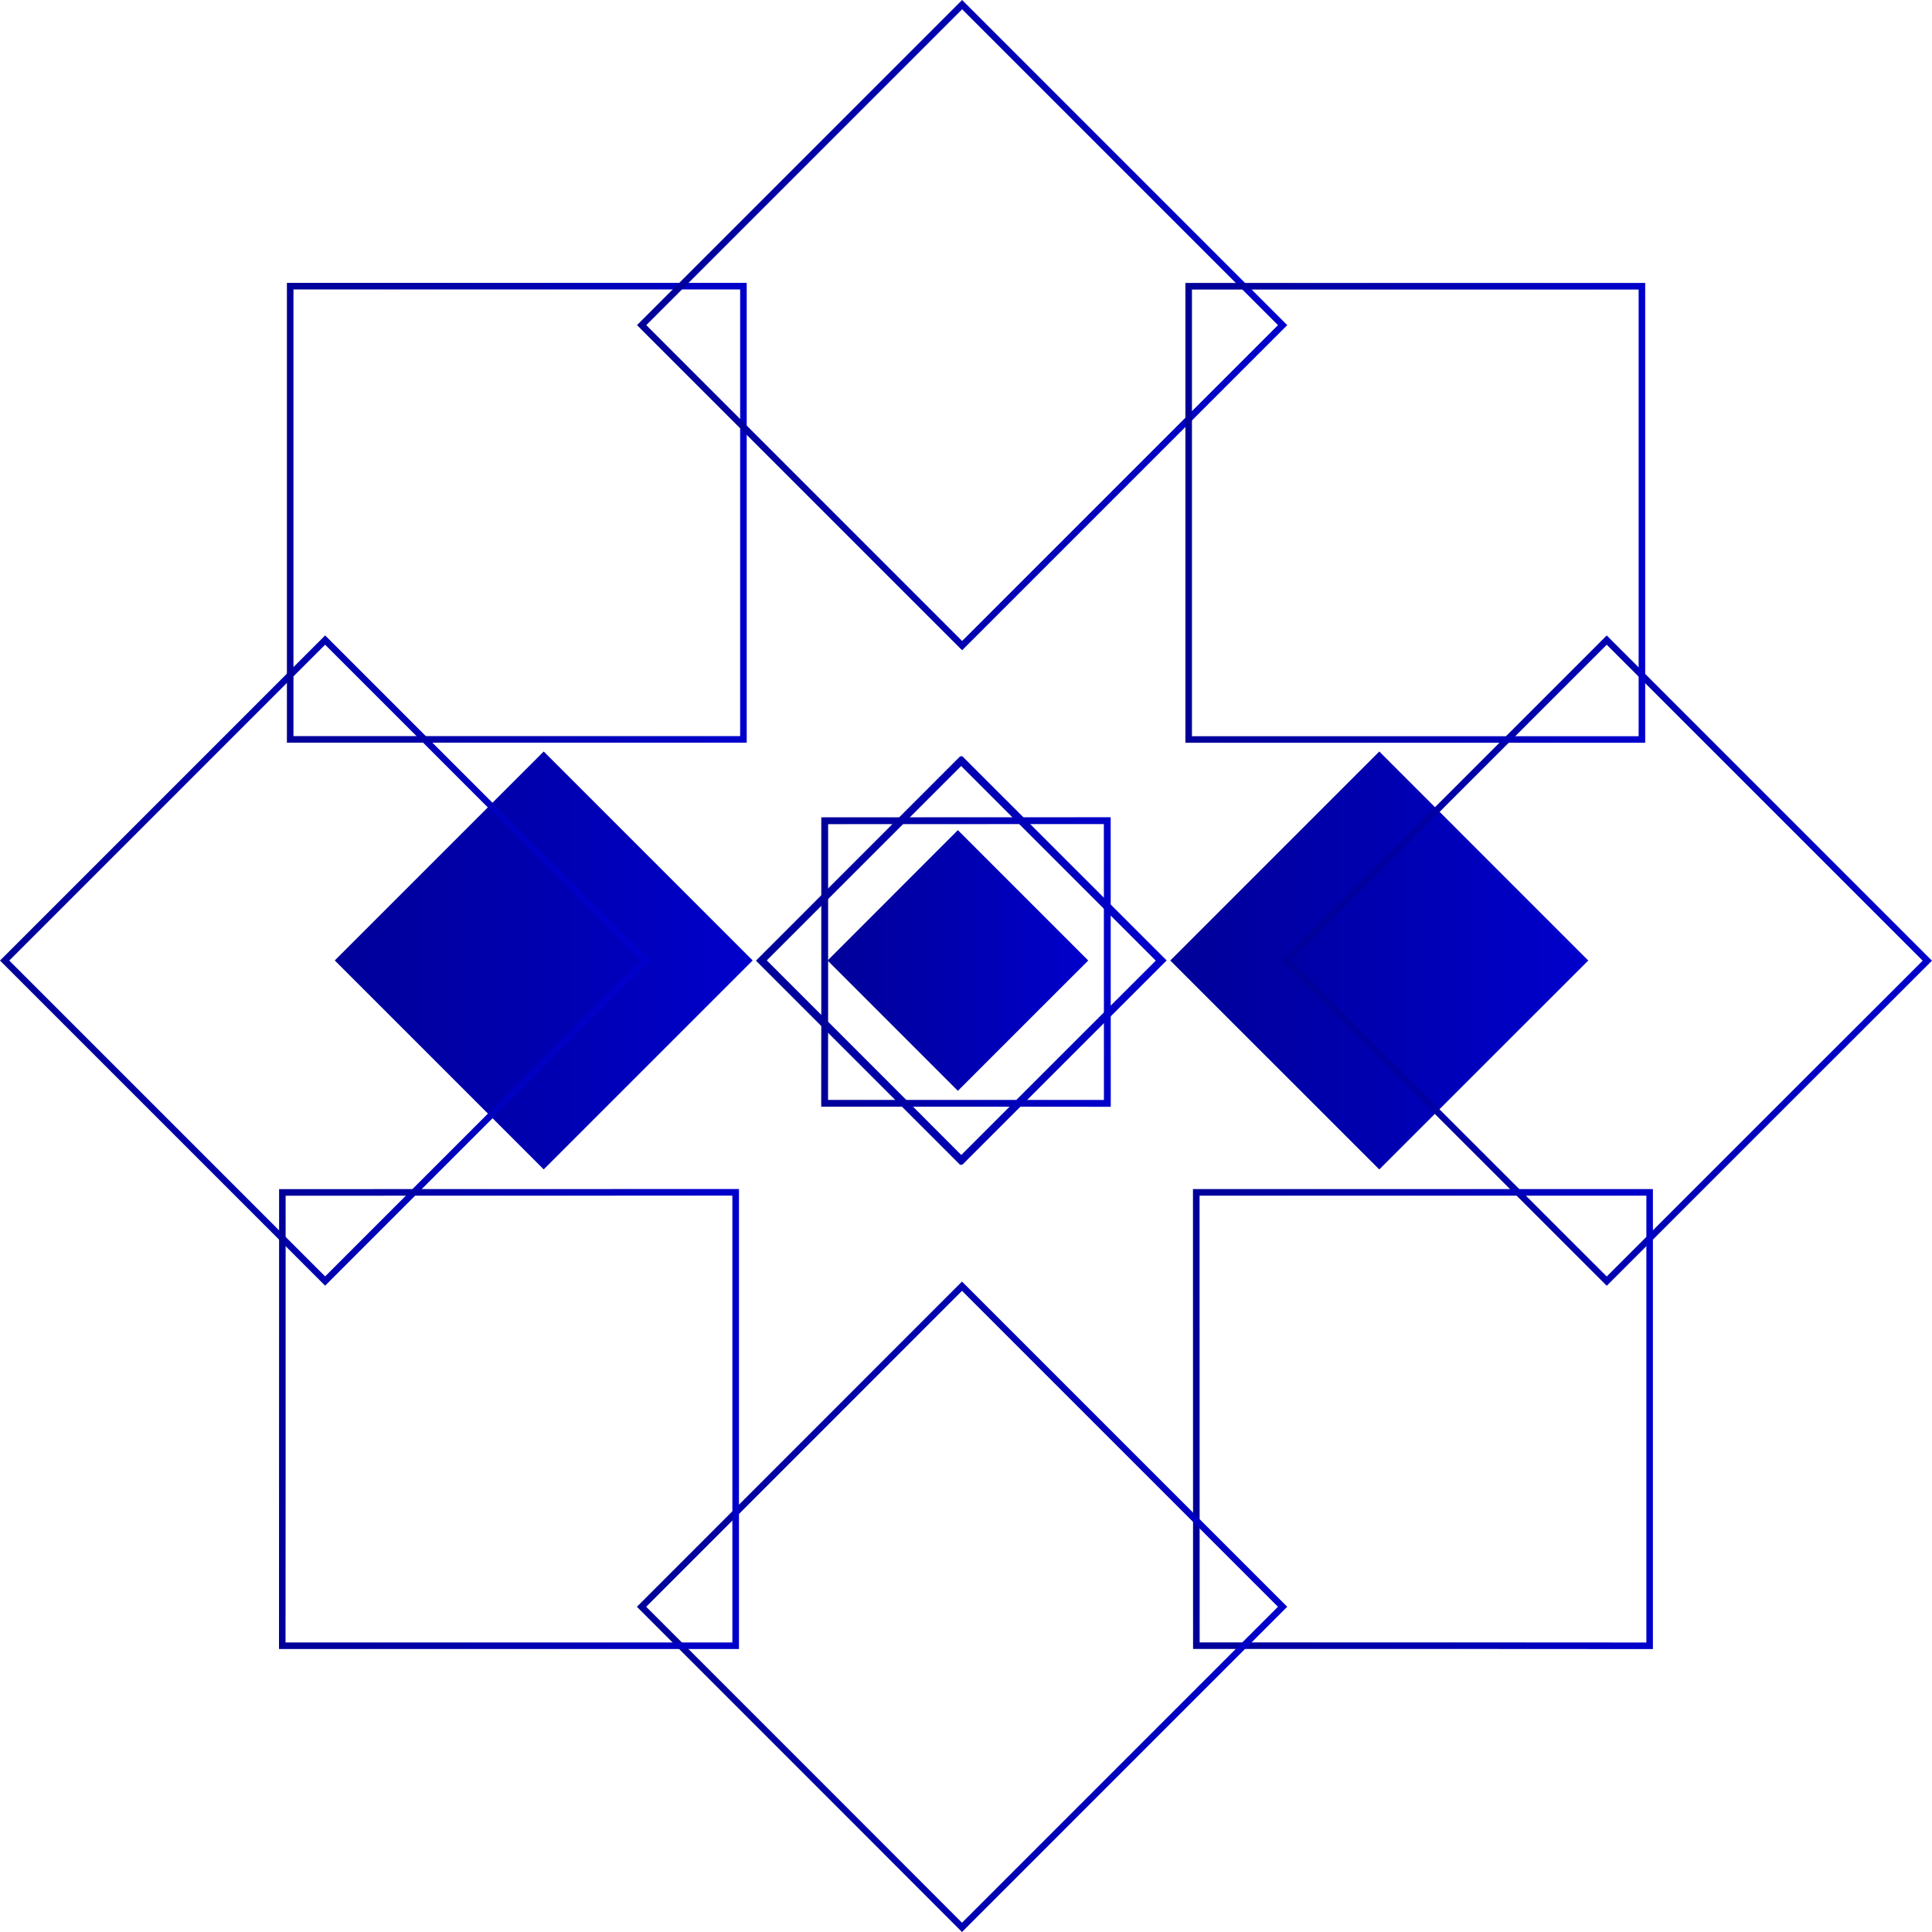
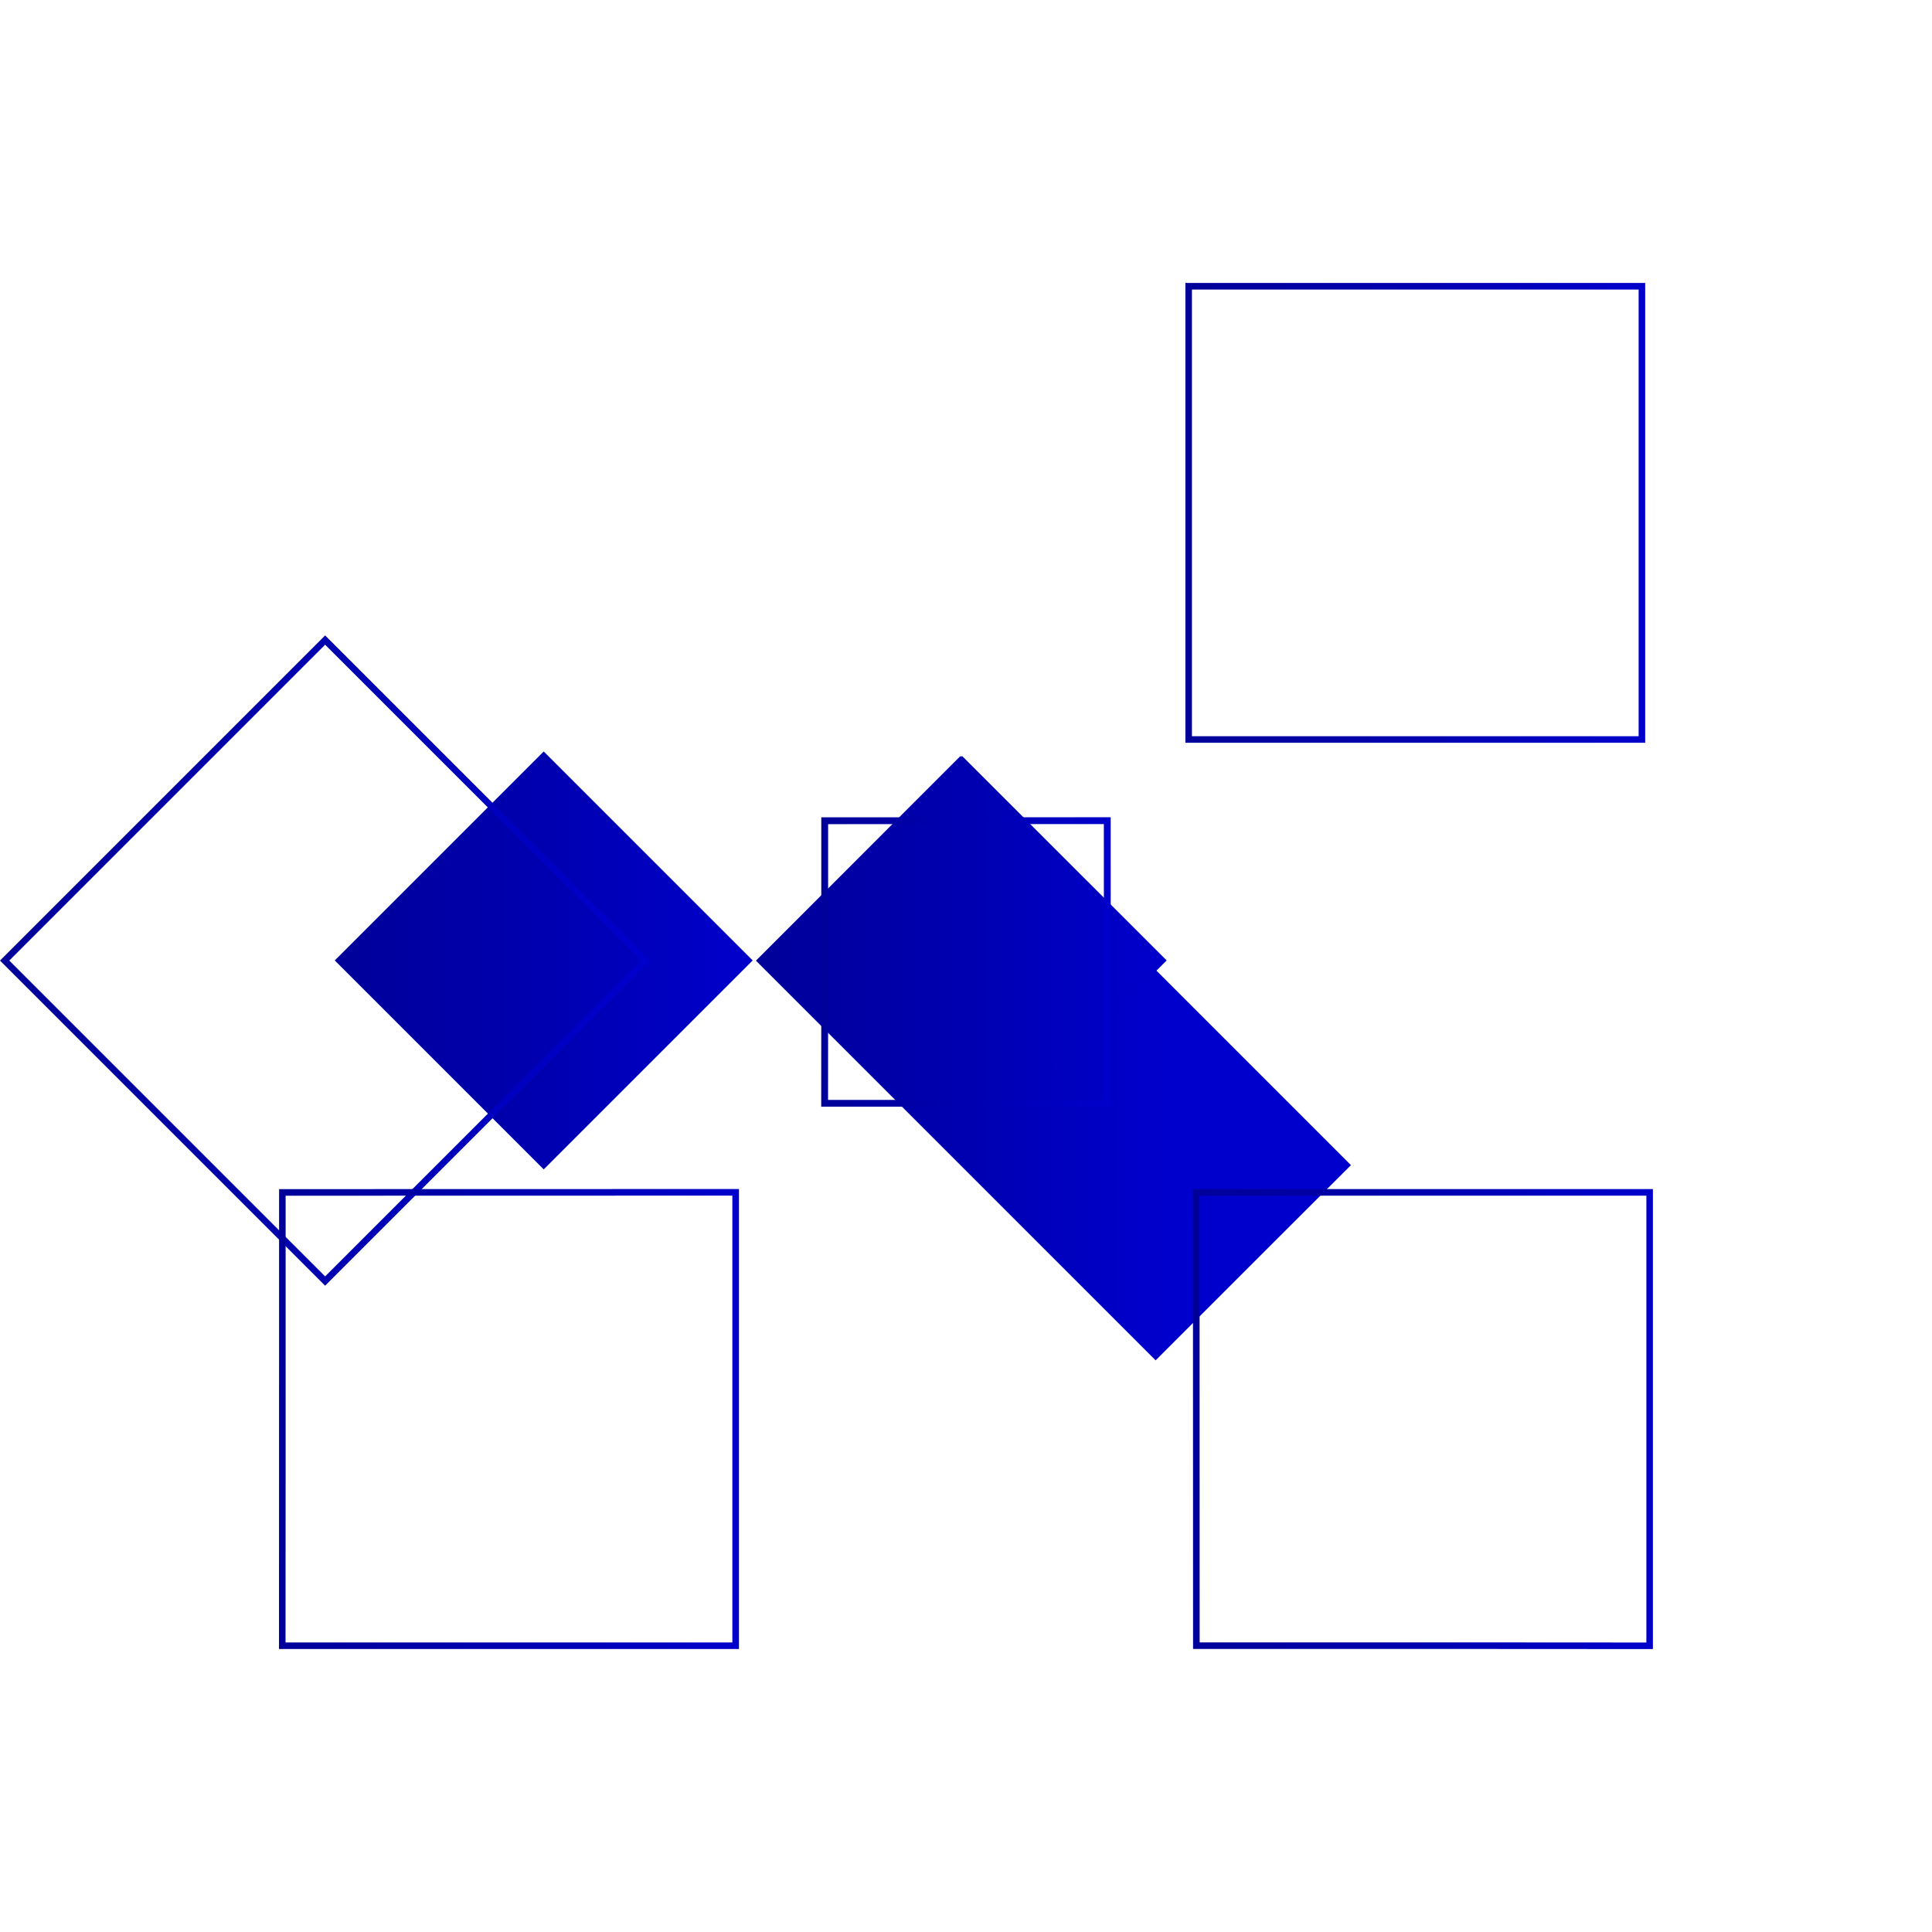
<svg xmlns="http://www.w3.org/2000/svg" xmlns:xlink="http://www.w3.org/1999/xlink" id="Layer_2" viewBox="0 0 588.88 588.88">
  <defs>
    <linearGradient id="linear-gradient" x1="102.03" y1="292.75" x2="229.41" y2="292.75" gradientTransform="translate(255.54 -31.44) rotate(45)" gradientUnits="userSpaceOnUse">
      <stop offset="0" stop-color="#009" />
      <stop offset=".5" stop-color="#0000b0" />
      <stop offset="1" stop-color="#00c" />
    </linearGradient>
    <linearGradient id="linear-gradient-2" x1="356.7" y1="292.76" x2="484.11" y2="292.76" gradientTransform="matrix(1,0,0,1,0,0)" xlink:href="#linear-gradient" />
    <linearGradient id="linear-gradient-3" x1="252.25" y1="292.76" x2="331.7" y2="292.76" gradientTransform="matrix(1,0,0,1,0,0)" xlink:href="#linear-gradient" />
    <linearGradient id="linear-gradient-4" x1="0" y1="292.78" x2="198.2" y2="292.78" gradientTransform="matrix(1,0,0,1,0,0)" xlink:href="#linear-gradient" />
    <linearGradient id="linear-gradient-5" x1="390.61" y1="292.8" x2="588.88" y2="292.8" gradientTransform="matrix(1,0,0,1,0,0)" xlink:href="#linear-gradient" />
    <linearGradient id="linear-gradient-6" x1="230.41" y1="292.8" x2="355.1" y2="292.8" gradientTransform="matrix(1,0,0,1,0,0)" xlink:href="#linear-gradient" />
    <linearGradient id="linear-gradient-7" x1="87.45" y1="156.29" x2="227.6" y2="156.29" gradientTransform="matrix(1,0,0,1,0,0)" xlink:href="#linear-gradient" />
    <linearGradient id="linear-gradient-8" x1="363.62" y1="432.55" x2="503.82" y2="432.55" gradientTransform="matrix(1,0,0,1,0,0)" xlink:href="#linear-gradient" />
    <linearGradient id="linear-gradient-9" x1="250.34" y1="293.24" x2="338.52" y2="293.24" gradientTransform="matrix(1,0,0,1,0,0)" xlink:href="#linear-gradient" />
    <linearGradient id="linear-gradient-10" x1="194.16" y1="99.1" x2="392.37" y2="99.1" gradientTransform="matrix(1,0,0,1,0,0)" xlink:href="#linear-gradient" />
    <linearGradient id="linear-gradient-11" x1="194.13" y1="489.75" x2="392.36" y2="489.75" gradientTransform="matrix(1,0,0,1,0,0)" xlink:href="#linear-gradient" />
    <linearGradient id="linear-gradient-12" x1="230.9" y1="292.76" x2="355.59" y2="292.76" gradientTransform="matrix(1,0,0,1,0,0)" xlink:href="#linear-gradient" />
    <linearGradient id="linear-gradient-13" x1="361.31" y1="156.33" x2="501.46" y2="156.33" gradientTransform="matrix(1,0,0,1,0,0)" xlink:href="#linear-gradient" />
    <linearGradient id="linear-gradient-14" x1="85.04" y1="432.53" x2="225.23" y2="432.53" gradientTransform="matrix(1,0,0,1,0,0)" xlink:href="#linear-gradient" />
    <linearGradient id="linear-gradient-15" x1="250.34" y1="293.24" x2="338.54" y2="293.24" gradientTransform="matrix(1,0,0,1,0,0)" xlink:href="#linear-gradient" />
  </defs>
  <g id="Layer_1-2">
    <g id="Layer_1-2">
      <rect x="120.69" y="247.71" width="90.07" height="90.07" transform="translate(-158.46 202.93) rotate(-45)" fill="url(#linear-gradient)" />
-       <polygon points="420.41 356.45 356.7 292.77 420.41 229.06 484.11 292.77 460.51 316.35 420.41 356.45" fill="url(#linear-gradient-2)" />
      <polygon points="291.96 332.49 252.25 292.77 291.96 253.03 331.7 292.77 316.99 307.46 291.96 332.49" fill="url(#linear-gradient-3)" />
    </g>
    <g id="Layer_1-2-2">
      <path d="m99.1,391.88L0,292.78l99.1-99.1,99.1,99.1-99.1,99.1ZM2.83,292.78l96.27,96.27,96.27-96.27-96.27-96.27L2.83,292.78Z" fill="url(#linear-gradient-4)" />
-       <path d="m489.74,391.91l-99.13-99.09,99.13-99.13,99.13,99.13-36.91,36.87-62.22,62.22Zm-96.3-99.09l96.3,96.26,60.81-60.81,35.49-35.45-96.3-96.3-96.3,96.3Z" fill="url(#linear-gradient-5)" />
-       <path d="m292.74,355.14l-62.33-62.33,62.33-62.37,62.37,62.37-23.28,23.24-39.08,39.08Zm-59.5-62.33l59.5,59.5,37.67-37.67,21.87-21.83-59.54-59.54-59.5,59.54Z" fill="url(#linear-gradient-6)" />
+       <path d="m292.74,355.14l-62.33-62.33,62.33-62.37,62.37,62.37-23.28,23.24-39.08,39.08Zl59.5,59.5,37.67-37.67,21.87-21.83-59.54-59.54-59.5,59.54Z" fill="url(#linear-gradient-6)" />
    </g>
    <g id="Layer_1-2-3">
-       <path d="m227.6,226.37H87.45V86.22h140.15v140.15Zm-138.15-2h136.15V88.22H89.45v136.15Z" fill="url(#linear-gradient-7)" />
      <path d="m503.82,502.64l-52.17-.03h-88l-.03-140.17h140.19v140.2Zm-138.17-2.03h86l50.17.03v-136.19h-136.19l.03,136.17Z" fill="url(#linear-gradient-8)" />
      <path d="m338.52,337.34l-32.9-.03h-55.27v-88.14l88.17-.03v88.2Zm-86.17-2.03h53.27l30.9.03v-84.2l-84.17.03v84.14Z" fill="url(#linear-gradient-9)" />
    </g>
    <g id="Layer_1-2-4">
-       <path d="m293.26,198.2l-99.1-99.1L293.26,0l99.1,99.1-99.1,99.1Zm-96.27-99.1l96.27,96.27,96.27-96.27L293.26,2.83l-96.27,96.27Z" fill="url(#linear-gradient-10)" />
-       <path d="m293.22,588.88l-36.87-36.91-62.22-62.22,99.09-99.13,99.13,99.13-99.13,99.13Zm-96.26-99.13l60.81,60.81,35.45,35.49,96.3-96.3-96.3-96.3-96.26,96.3Z" fill="url(#linear-gradient-11)" />
      <path d="m293.22,355.1l-23.24-23.28-39.08-39.08,62.33-62.33,62.37,62.33-62.37,62.37Zm-59.5-62.37l37.67,37.67,21.83,21.87,59.54-59.54-59.54-59.5-59.5,59.5Z" fill="url(#linear-gradient-12)" />
    </g>
    <g id="Layer_1-2-5">
      <path d="m501.46,226.4h-140.15V86.25h140.15v140.15Zm-138.15-2h136.15V88.25h-136.15v136.15Z" fill="url(#linear-gradient-13)" />
      <path d="m225.23,502.62H85.04l.03-140.17,140.17-.03v140.19Zm-138.19-2h136.19v-136.19l-136.17.03v86l-.03,50.17Z" fill="url(#linear-gradient-14)" />
      <path d="m338.54,337.32h-88.2l.03-32.9v-55.27h88.14l.03,88.17Zm-86.2-2h84.2l-.03-84.17h-84.14v53.27l-.03,30.9Z" fill="url(#linear-gradient-15)" />
    </g>
  </g>
</svg>